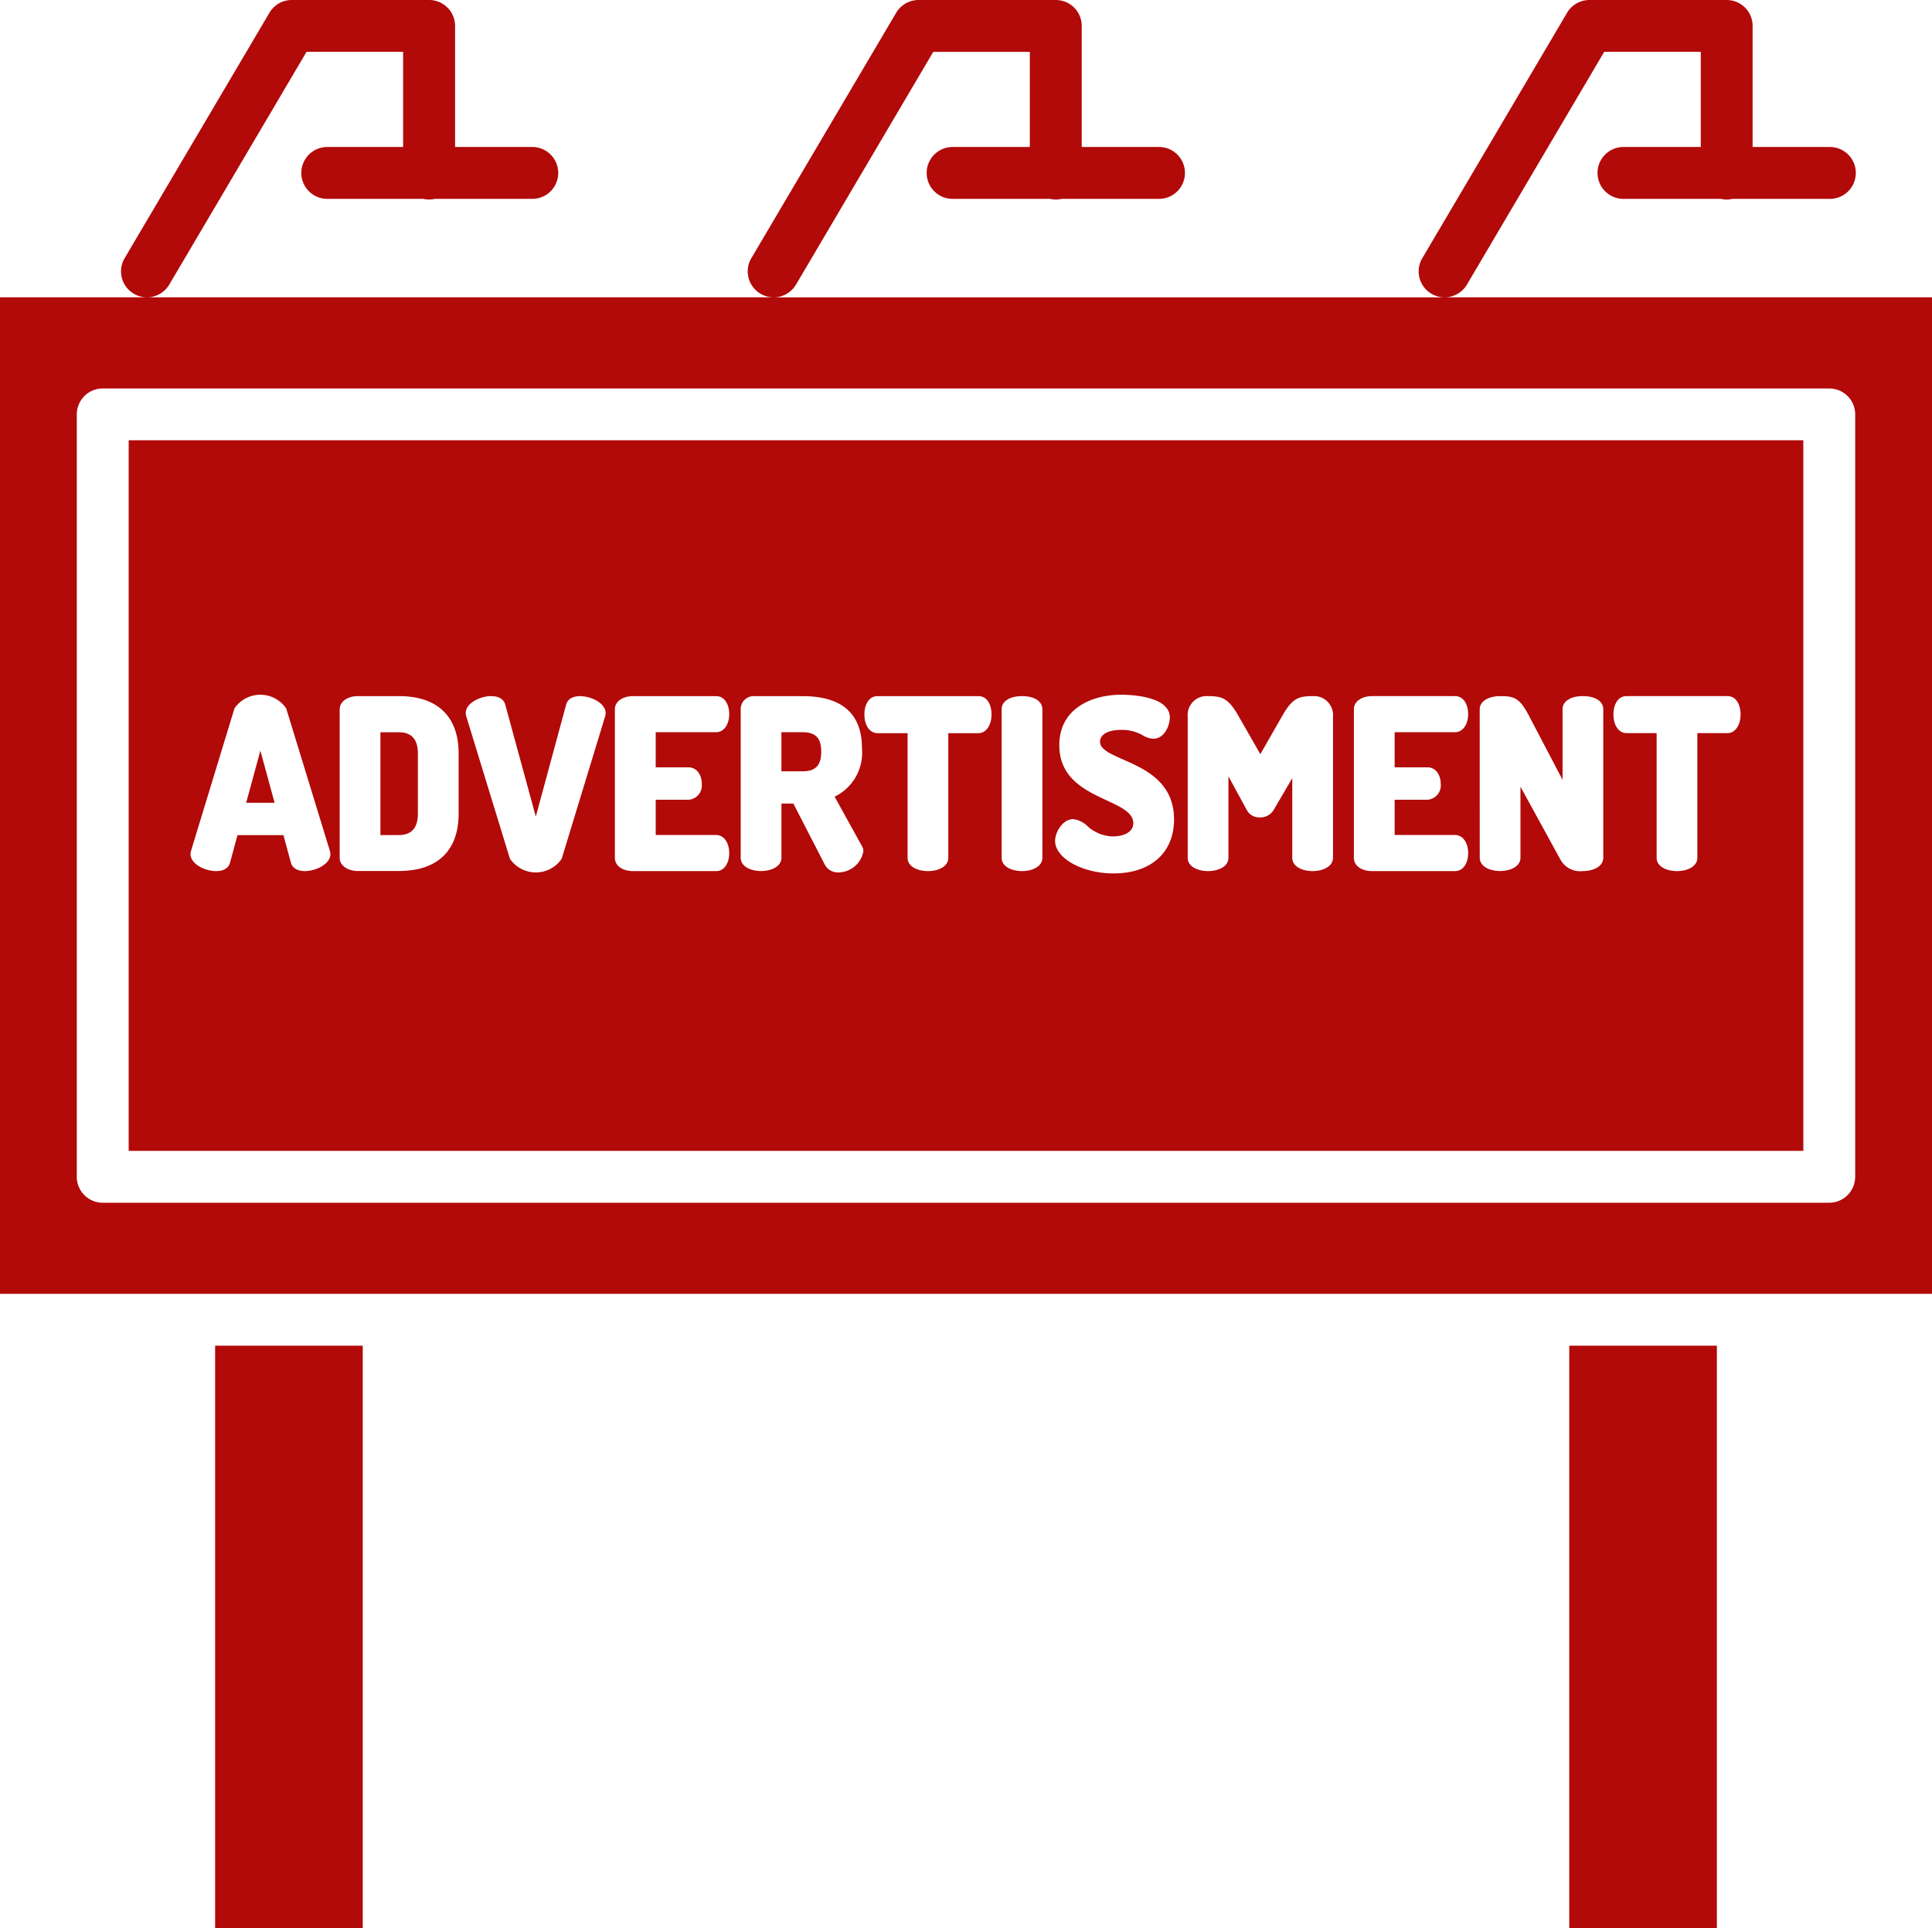
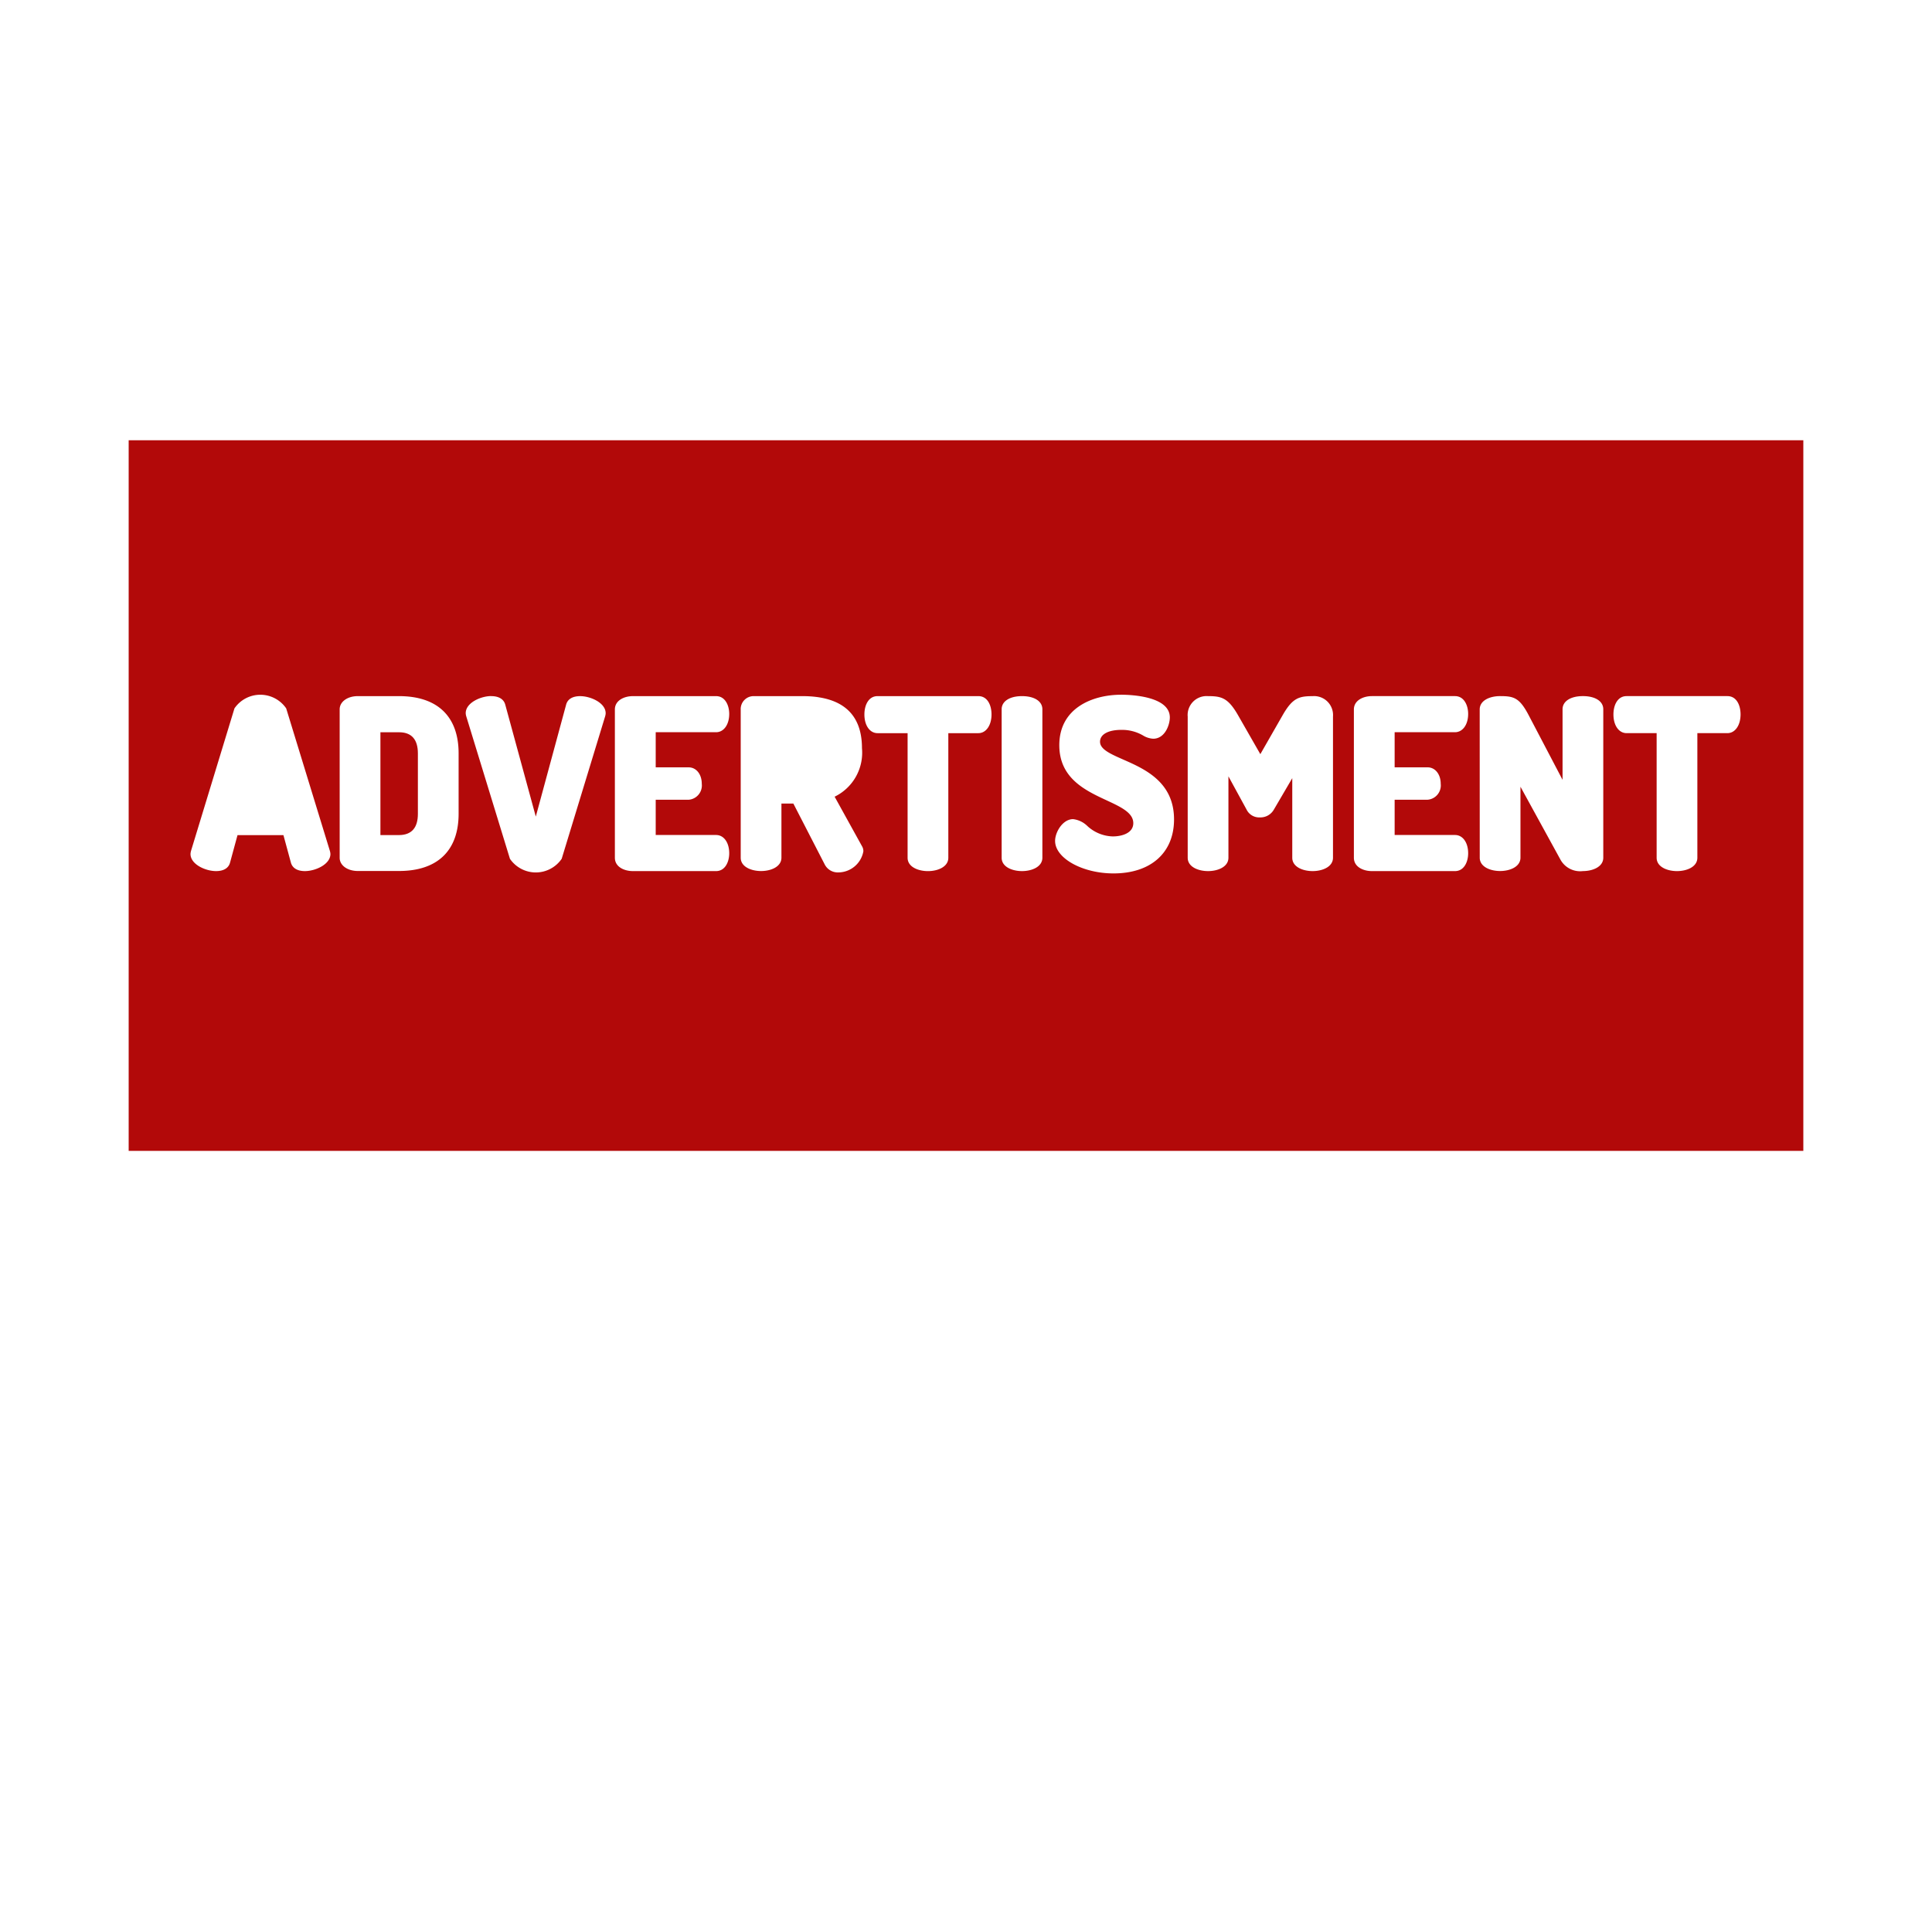
<svg xmlns="http://www.w3.org/2000/svg" id="AdobeStock_584561511" width="105.6" height="105.392" viewBox="0 0 105.6 105.392">
  <path id="パス_2093" data-name="パス 2093" d="M122.578,206.823v-3.3c0-.768-.347-1.158-1.03-1.158H120.53v5.62h1.017C122.231,207.981,122.578,207.592,122.578,206.823Z" transform="translate(-99.737 -162.338)" fill="#b20909" />
-   <path id="パス_2094" data-name="パス 2094" d="M90.25,206.625l-.777,2.852h1.554Z" transform="translate(-76.018 -165.594)" fill="#b20909" />
-   <path id="パス_2095" data-name="パス 2095" d="M215.476,203.429c0-.749-.308-1.068-1.03-1.068H213.3V204.5h1.145C215.168,204.5,215.476,204.178,215.476,203.429Z" transform="translate(-170.589 -162.338)" fill="#b20909" />
-   <rect id="長方形_444" data-name="長方形 444" width="8.069" height="31.834" transform="translate(85.773 73.558)" fill="#b20909" />
-   <rect id="長方形_445" data-name="長方形 445" width="8.069" height="31.834" transform="translate(11.758 73.558)" fill="#b20909" />
-   <path id="パス_2096" data-name="パス 2096" d="M138.126,49.216H111.49a1.416,1.416,0,0,0,1.219-.7l7.5-12.718h5.279V41H121.3a1.418,1.418,0,1,0,0,2.835h5.285a1.38,1.38,0,0,0,.636,0h5.285a1.418,1.418,0,1,0,0-2.835h-4.185V34.383a1.418,1.418,0,0,0-1.418-1.418H119.4a1.418,1.418,0,0,0-1.221.7l-7.914,13.415a1.417,1.417,0,0,0,1.216,2.138H74.817a1.416,1.416,0,0,0,1.219-.7l7.5-12.718h5.279V41H84.632a1.418,1.418,0,1,0,0,2.835h5.285a1.38,1.38,0,0,0,.636,0h5.285a1.418,1.418,0,1,0,0-2.835H91.652V34.383a1.418,1.418,0,0,0-1.418-1.418H82.729a1.418,1.418,0,0,0-1.221.7L73.593,47.078a1.417,1.417,0,0,0,1.216,2.138H40.562a1.416,1.416,0,0,0,1.219-.7l7.5-12.718h5.279V41H50.376a1.418,1.418,0,0,0,0,2.835h5.285a1.38,1.38,0,0,0,.636,0h5.285a1.418,1.418,0,1,0,0-2.835H57.4V34.383a1.418,1.418,0,0,0-1.418-1.418H48.473a1.418,1.418,0,0,0-1.221.7L39.338,47.078a1.417,1.417,0,0,0,1.216,2.138H32.526v54.472h105.6Zm-4.2,48.075a1.418,1.418,0,0,1-1.418,1.418H38.141a1.418,1.418,0,0,1-1.418-1.418V55.613A1.418,1.418,0,0,1,38.141,54.2h94.369a1.418,1.418,0,0,1,1.418,1.418V97.291Z" transform="translate(-32.526 -32.965)" fill="#b20909" />
  <path id="パス_2097" data-name="パス 2097" d="M62.293,173.665h91.534V134.823H62.293Zm81.873-24.857h5.512c.5,0,.718.5.718,1,0,.6-.3,1.024-.718,1.024h-1.643v6.81c0,.5-.577.731-1.113.731s-1.113-.228-1.113-.731v-6.81h-1.643c-.423,0-.718-.421-.718-1.024,0-.5.222-1,.718-1Zm-8.028.731c0-.5.559-.731,1.113-.731.756,0,1.066.087,1.572,1.059l1.844,3.517v-3.858c0-.436.437-.718,1.113-.718s1.113.282,1.113.718v8.115c0,.5-.577.731-1.113.731a1.228,1.228,0,0,1-1.214-.6l-2.2-4.011v3.877c0,.5-.577.731-1.113.731s-1.113-.228-1.113-.731Zm-6.877,0c0-.5.511-.731.986-.731h4.542c.493,0,.718.5.718.973,0,.588-.3,1-.718,1h-3.3v1.92h1.8c.416,0,.718.377.718.9a.784.784,0,0,1-.718.871h-1.8V156.4h3.3c.423,0,.718.411.718,1,0,.469-.224.973-.718.973h-4.542c-.475,0-.986-.228-.986-.731v-8.1Zm-9.084.383a1.035,1.035,0,0,1,1.113-1.113c.743,0,1.1.1,1.646,1.055l1.212,2.117,1.212-2.117c.546-.959.9-1.054,1.646-1.054a1.035,1.035,0,0,1,1.113,1.113v7.719c0,.5-.577.731-1.113.731s-1.113-.228-1.113-.731v-4.349l-1.005,1.717a.844.844,0,0,1-.765.428.767.767,0,0,1-.73-.433l-.989-1.812v4.449c0,.5-.577.731-1.113.731s-1.113-.228-1.113-.731v-7.719Zm-4.435,4.581c-1.15-.534-2.582-1.2-2.582-3.012,0-2.037,1.823-2.759,3.384-2.759.444,0,2.657.06,2.657,1.241,0,.406-.267,1.164-.909,1.164a1.192,1.192,0,0,1-.565-.183,2.282,2.282,0,0,0-1.183-.3c-.714,0-1.158.248-1.158.647,0,.416.563.664,1.275.978,1.169.515,2.77,1.221,2.77,3.27,0,1.82-1.268,2.951-3.308,2.951-1.7,0-3.193-.83-3.193-1.777,0-.479.414-1.19.986-1.19a1.345,1.345,0,0,1,.78.378,2.121,2.121,0,0,0,1.389.566c.516,0,1.119-.189,1.119-.724,0-.57-.678-.885-1.463-1.25Zm-5.733-4.976c0-.436.437-.718,1.113-.718s1.113.282,1.113.718v8.115c0,.5-.577.731-1.113.731s-1.113-.228-1.113-.731Zm-6.784-.718h5.512c.5,0,.718.5.718,1,0,.6-.3,1.024-.718,1.024h-1.643v6.81c0,.5-.577.731-1.113.731s-1.113-.228-1.113-.731v-6.81h-1.643c-.423,0-.718-.421-.718-1.024,0-.5.222-1,.718-1Zm-7.48.718a.708.708,0,0,1,.731-.718h2.641c2.161,0,3.257.958,3.257,2.848a2.673,2.673,0,0,1-1.495,2.649l1.493,2.7a.522.522,0,0,1,.078.287,1.4,1.4,0,0,1-1.368,1.152.8.8,0,0,1-.743-.433l-1.715-3.33h-.652v2.957c0,.5-.577.731-1.113.731s-1.113-.228-1.113-.731v-8.115Zm-6.877.013c0-.5.511-.731.986-.731H94.4c.493,0,.718.5.718.973,0,.588-.3,1-.718,1h-3.3v1.92h1.8c.416,0,.718.377.718.9a.784.784,0,0,1-.718.871h-1.8V156.4h3.3c.423,0,.718.411.718,1,0,.469-.224.973-.718.973H89.854c-.475,0-.986-.228-.986-.731v-8.1Zm-6.758-.731c.409,0,.68.162.764.456l1.672,6.128,1.66-6.126c.084-.3.356-.457.765-.457.568,0,1.394.364,1.394.935a.727.727,0,0,1-.029.169L85.961,157.7a1.713,1.713,0,0,1-2.829,0l-2.388-7.79a.722.722,0,0,1-.029-.169c0-.571.826-.935,1.394-.935Zm-8.284.718c0-.409.424-.718.986-.718H77.07c2.1,0,3.257,1.111,3.257,3.129v3.3c0,2.018-1.157,3.129-3.257,3.129H74.812c-.562,0-.986-.309-.986-.718ZM65.7,157.27l2.375-7.791a1.713,1.713,0,0,1,2.828,0l2.386,7.784a.755.755,0,0,1,.031.175c0,.571-.826.935-1.394.935-.409,0-.68-.162-.764-.456l-.41-1.509H68.242l-.41,1.508c-.084.3-.356.457-.765.457-.568,0-1.394-.364-1.394-.935a.73.73,0,0,1,.028-.167Z" transform="translate(-55.26 -110.757)" fill="#b20909" />
</svg>